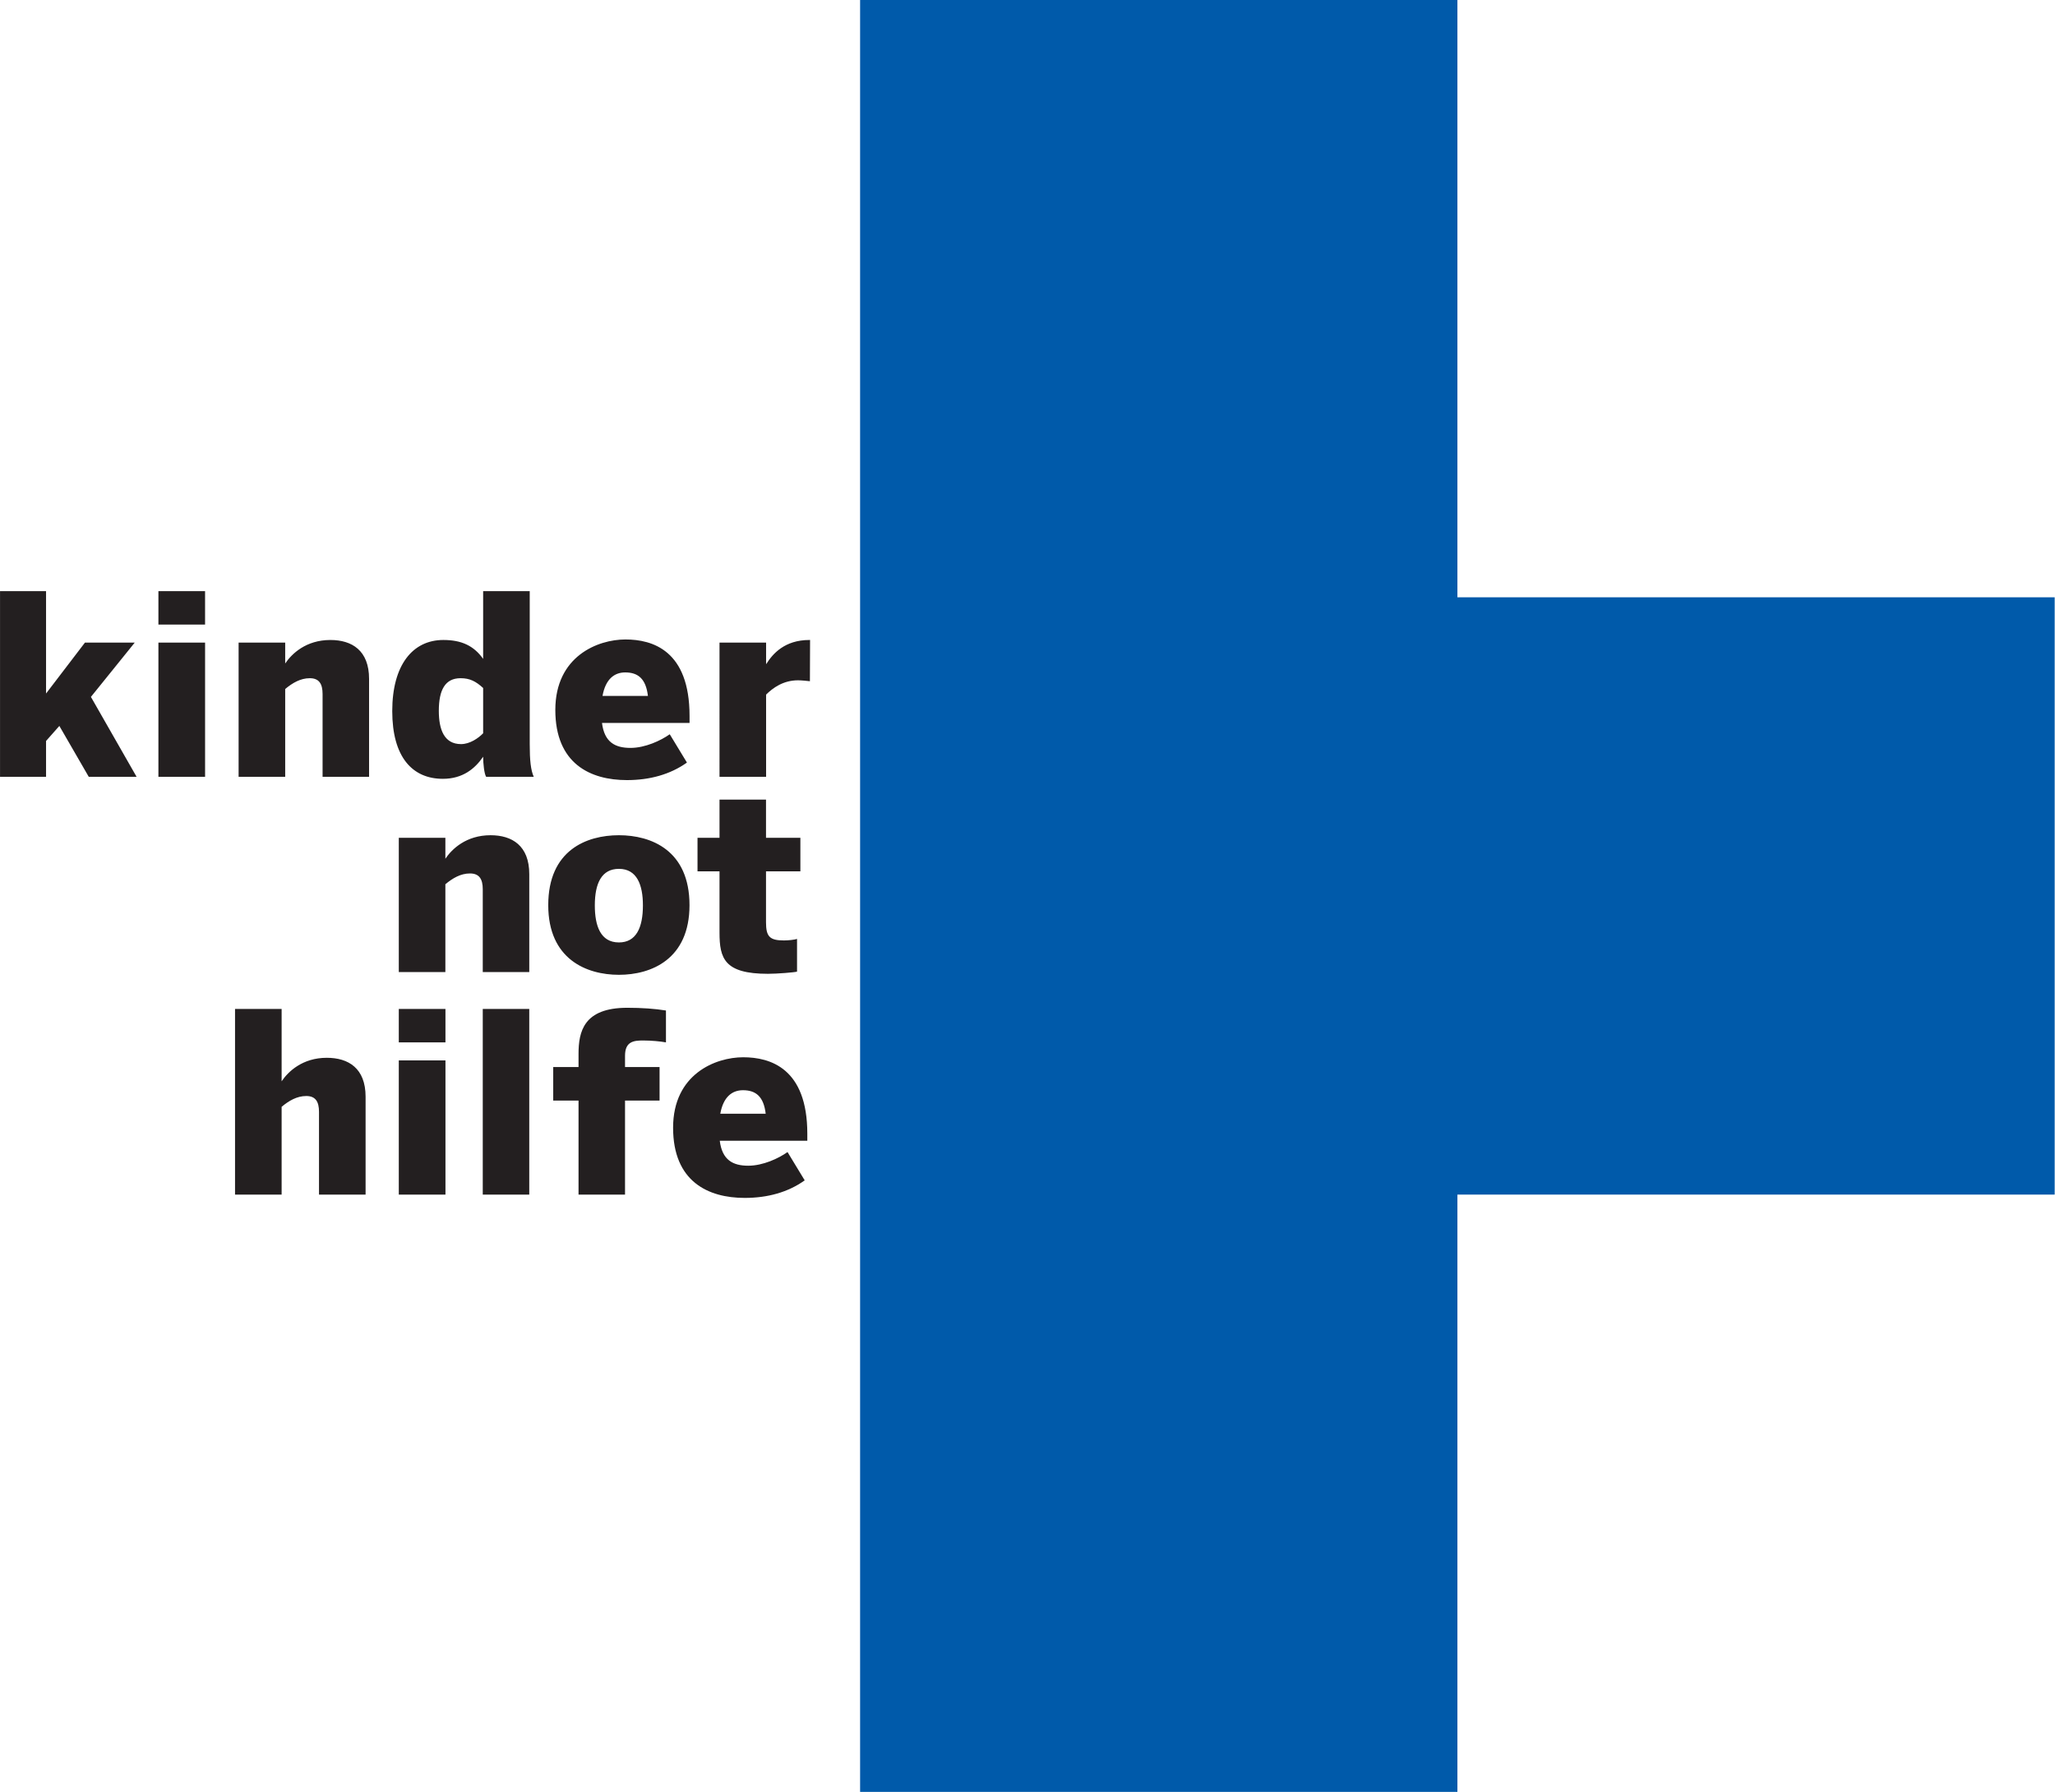
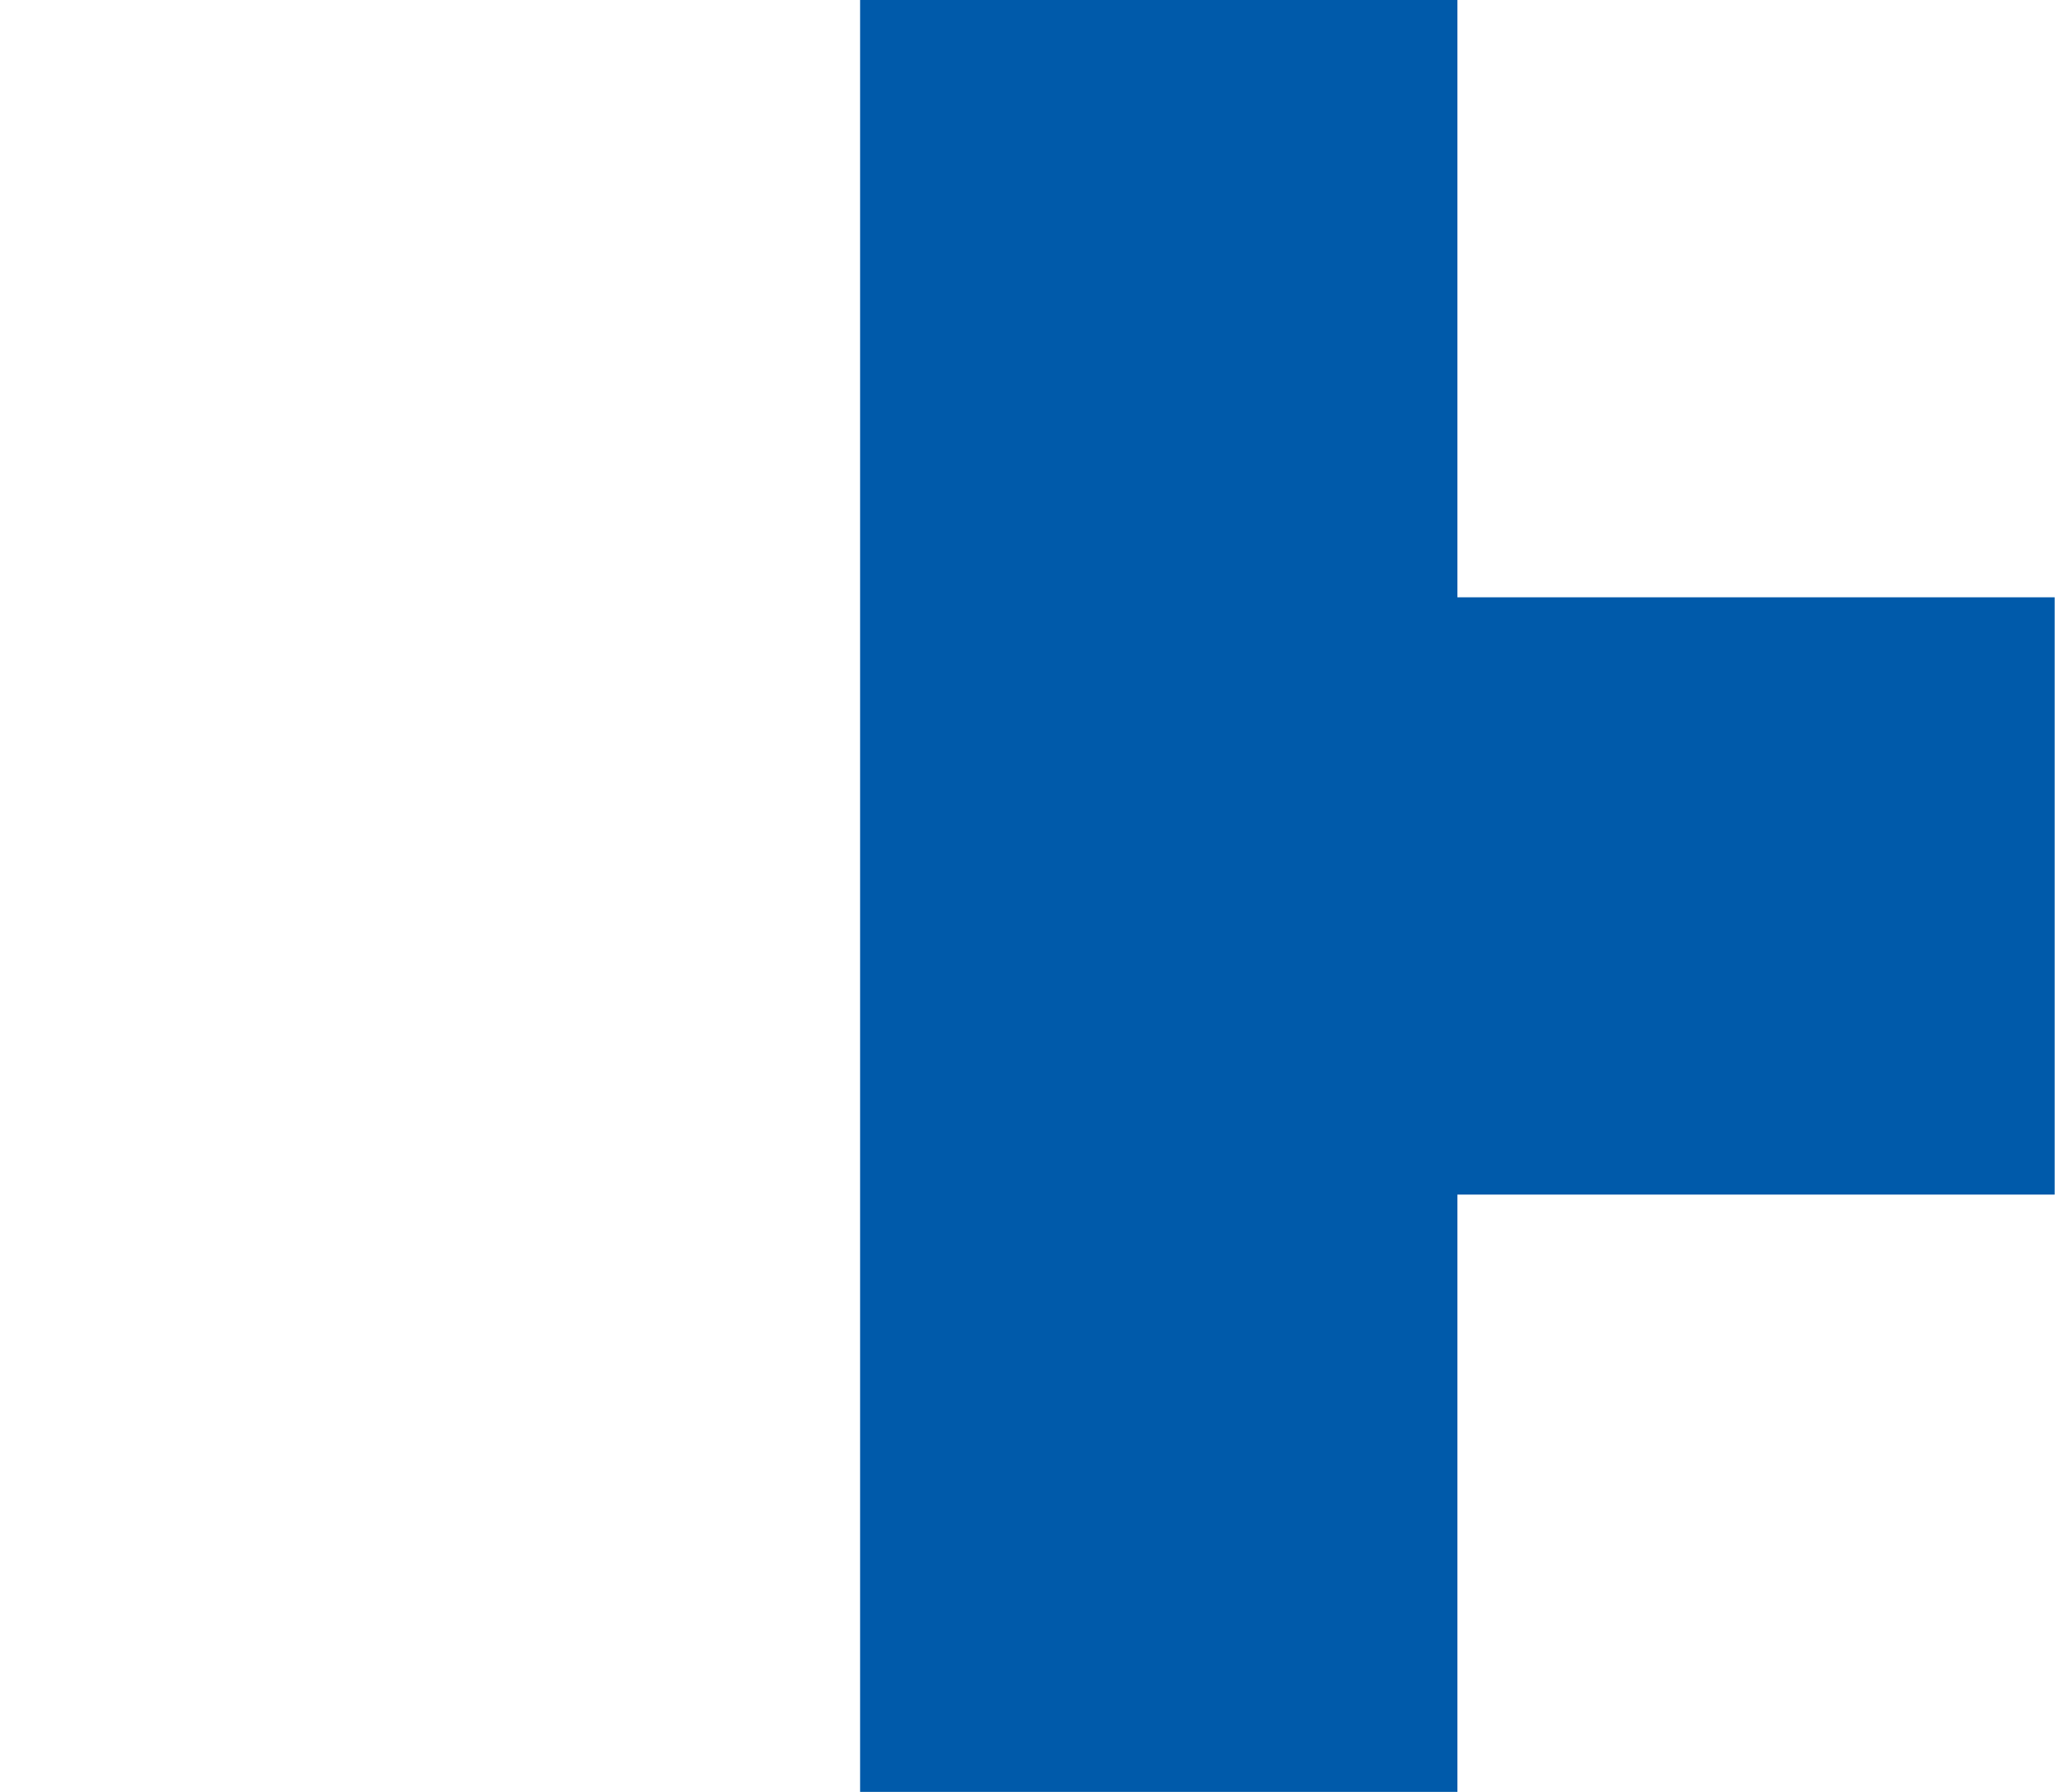
<svg xmlns="http://www.w3.org/2000/svg" clip-rule="evenodd" fill-rule="evenodd" stroke-linejoin="round" stroke-miterlimit="2" viewBox="0 0 1016 886">
  <g fill-rule="nonzero" transform="matrix(4.167 0 0 4.167 -165.354 0)">
    <path d="m283.464 70.866h-70.866v-70.866h-70.867v212.598h70.867v-70.866h70.866z" fill="#005aaa" />
-     <path d="m116.556 82.567c-.239-2.029-1.159-2.788-2.699-2.788-1.279 0-2.329.789-2.688 2.788zm-10.986 1.66c0-6.368 5.038-8.358 8.317-8.358 3.219 0 7.608 1.31 7.608 9.068v.839h-10.387c.28 2.28 1.549 2.959 3.379 2.959 1.75 0 3.599-.869 4.659-1.619l2.039 3.359c-1.98 1.41-4.409 2.08-7.118 2.08-4.329 0-8.497-1.93-8.497-8.328zm19.48 7.938h5.527v-9.754c.813-.804 2.044-1.697 3.79-1.697.377 0 1.191.079 1.409.109l.019-4.892h-.089c-2.937 0-4.356 1.657-5.1 2.839h-.029v-2.531h-5.527zm-38.052 7.238h5.526v2.48c.775-1.151 2.472-2.788 5.359-2.788 2.56 0 4.595 1.24 4.595 4.614v11.621h-5.518v-9.825c0-1.211-.417-1.875-1.518-1.875-1.102 0-2.045.556-2.918 1.28v10.42h-5.526zm26.117 12.412c-2.184 0-2.859-1.963-2.859-4.395 0-2.619.805-4.335 2.859-4.335 2.142 0 2.847 1.905 2.847 4.335 0 2.65-.805 4.395-2.847 4.395zm0 3.841c3.84 0 8.374-1.845 8.374-8.266 0-6.499-4.534-8.295-8.374-8.295-3.87 0-8.385 1.796-8.385 8.295 0 6.421 4.545 8.266 8.385 8.266zm11.935-5.01v-7.265h-2.61v-3.978h2.61v-4.532h5.517v4.532h4.078v3.978h-4.078v6.042c0 1.699.437 2.155 2.123 2.155.516 0 1.27-.079 1.558-.179v3.881c-.317.089-2.332.257-3.454.257-5.179 0-5.744-1.835-5.744-4.891zm-28.09 31.09h5.517v-22.027h-5.517zm33.57-9.598c-.239-2.031-1.16-2.789-2.699-2.789-1.28 0-2.33.789-2.689 2.789zm-10.987 1.658c0-6.367 5.039-8.357 8.317-8.357 3.219 0 7.608 1.312 7.608 9.068v.839h-10.387c.281 2.281 1.551 2.96 3.38 2.96 1.749 0 3.6-.869 4.659-1.62l2.038 3.358c-1.978 1.413-4.407 2.082-7.117 2.082-4.33 0-8.498-1.931-8.498-8.33zm-51.975 7.94h5.528v-10.419c.872-.725 1.816-1.28 2.927-1.28 1.091 0 1.508.665 1.508 1.876v9.823h5.527v-11.62c0-3.374-2.034-4.614-4.605-4.614-2.887 0-4.583 1.638-5.357 2.789v-8.582h-5.528zm19.43-22.027h5.536v3.96h-5.536zm0 22.027h5.537v-15.926h-5.537zm-28.521-71.599h5.536v3.962h-5.536zm0 22.028h5.537v-15.926h-5.537zm9.515-15.926h5.527v2.48c.774-1.151 2.47-2.788 5.358-2.788 2.561 0 4.594 1.24 4.594 4.614v11.62h-5.516v-9.824c0-1.21-.417-1.875-1.519-1.875-1.101 0-2.044.556-2.917 1.28v10.419h-5.527zm26.395 12.046c-2.025 0-2.64-1.757-2.64-3.949 0-2.472.745-3.87 2.58-3.87 1.091 0 1.796.358 2.679 1.161v5.368c-.575.605-1.598 1.29-2.619 1.29zm-2.163 4.118c2.351 0 3.8-1.191 4.782-2.619 0 .803.13 2.033.357 2.381h5.647c-.358-.804-.477-1.965-.477-3.87v-18.158h-5.527v8.037c-1.111-1.568-2.58-2.243-4.723-2.243-3.631 0-6.062 2.958-6.062 8.434 0 5.478 2.401 8.038 6.003 8.038zm-42.011-.238-3.489-6.037-1.578 1.784v4.253h-5.461v-22.028h5.461v12.147l4.617-6.045h5.907l-5.201 6.444 5.42 9.482zm63.627 33.088v1.344h4.098v3.979h-4.098v11.16h-5.517v-11.16h-3.003v-3.979h3.003v-1.551c0-2.65.605-5.478 5.784-5.478 1.738 0 3.286.112 4.589.323v3.782c-.659-.121-1.723-.224-2.723-.224-1.082 0-2.133.108-2.133 1.804z" fill="#231f20" />
  </g>
</svg>